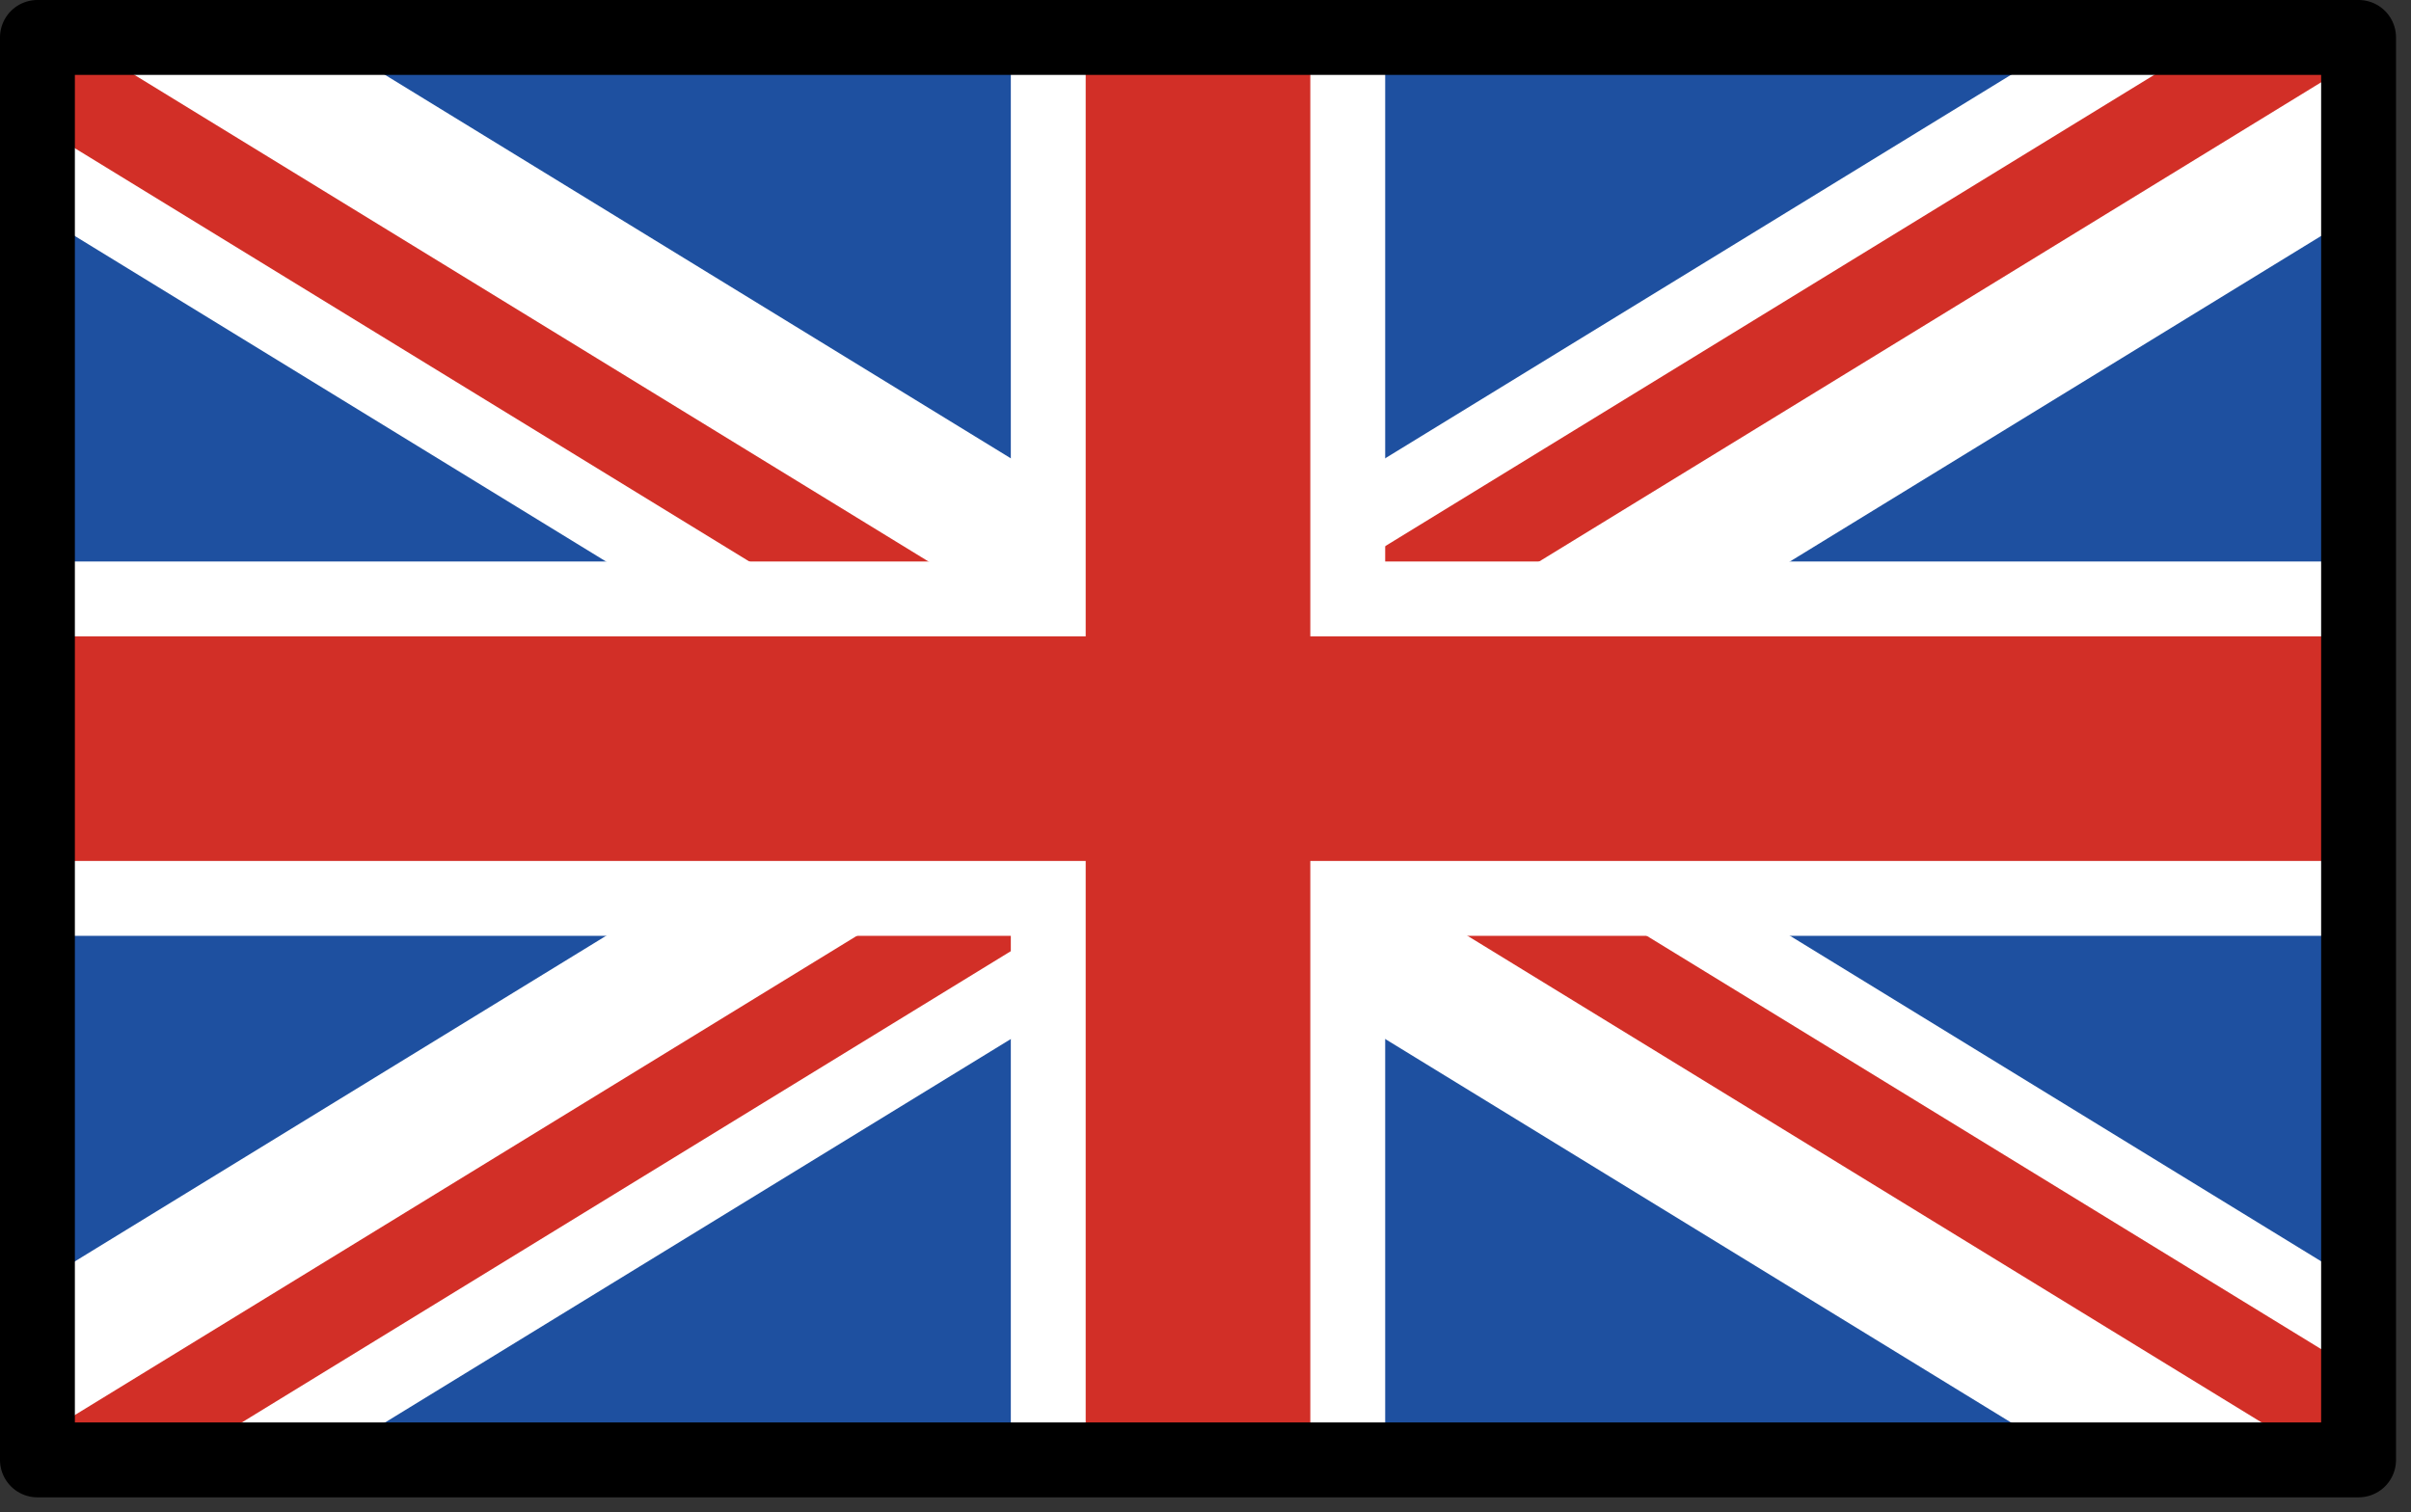
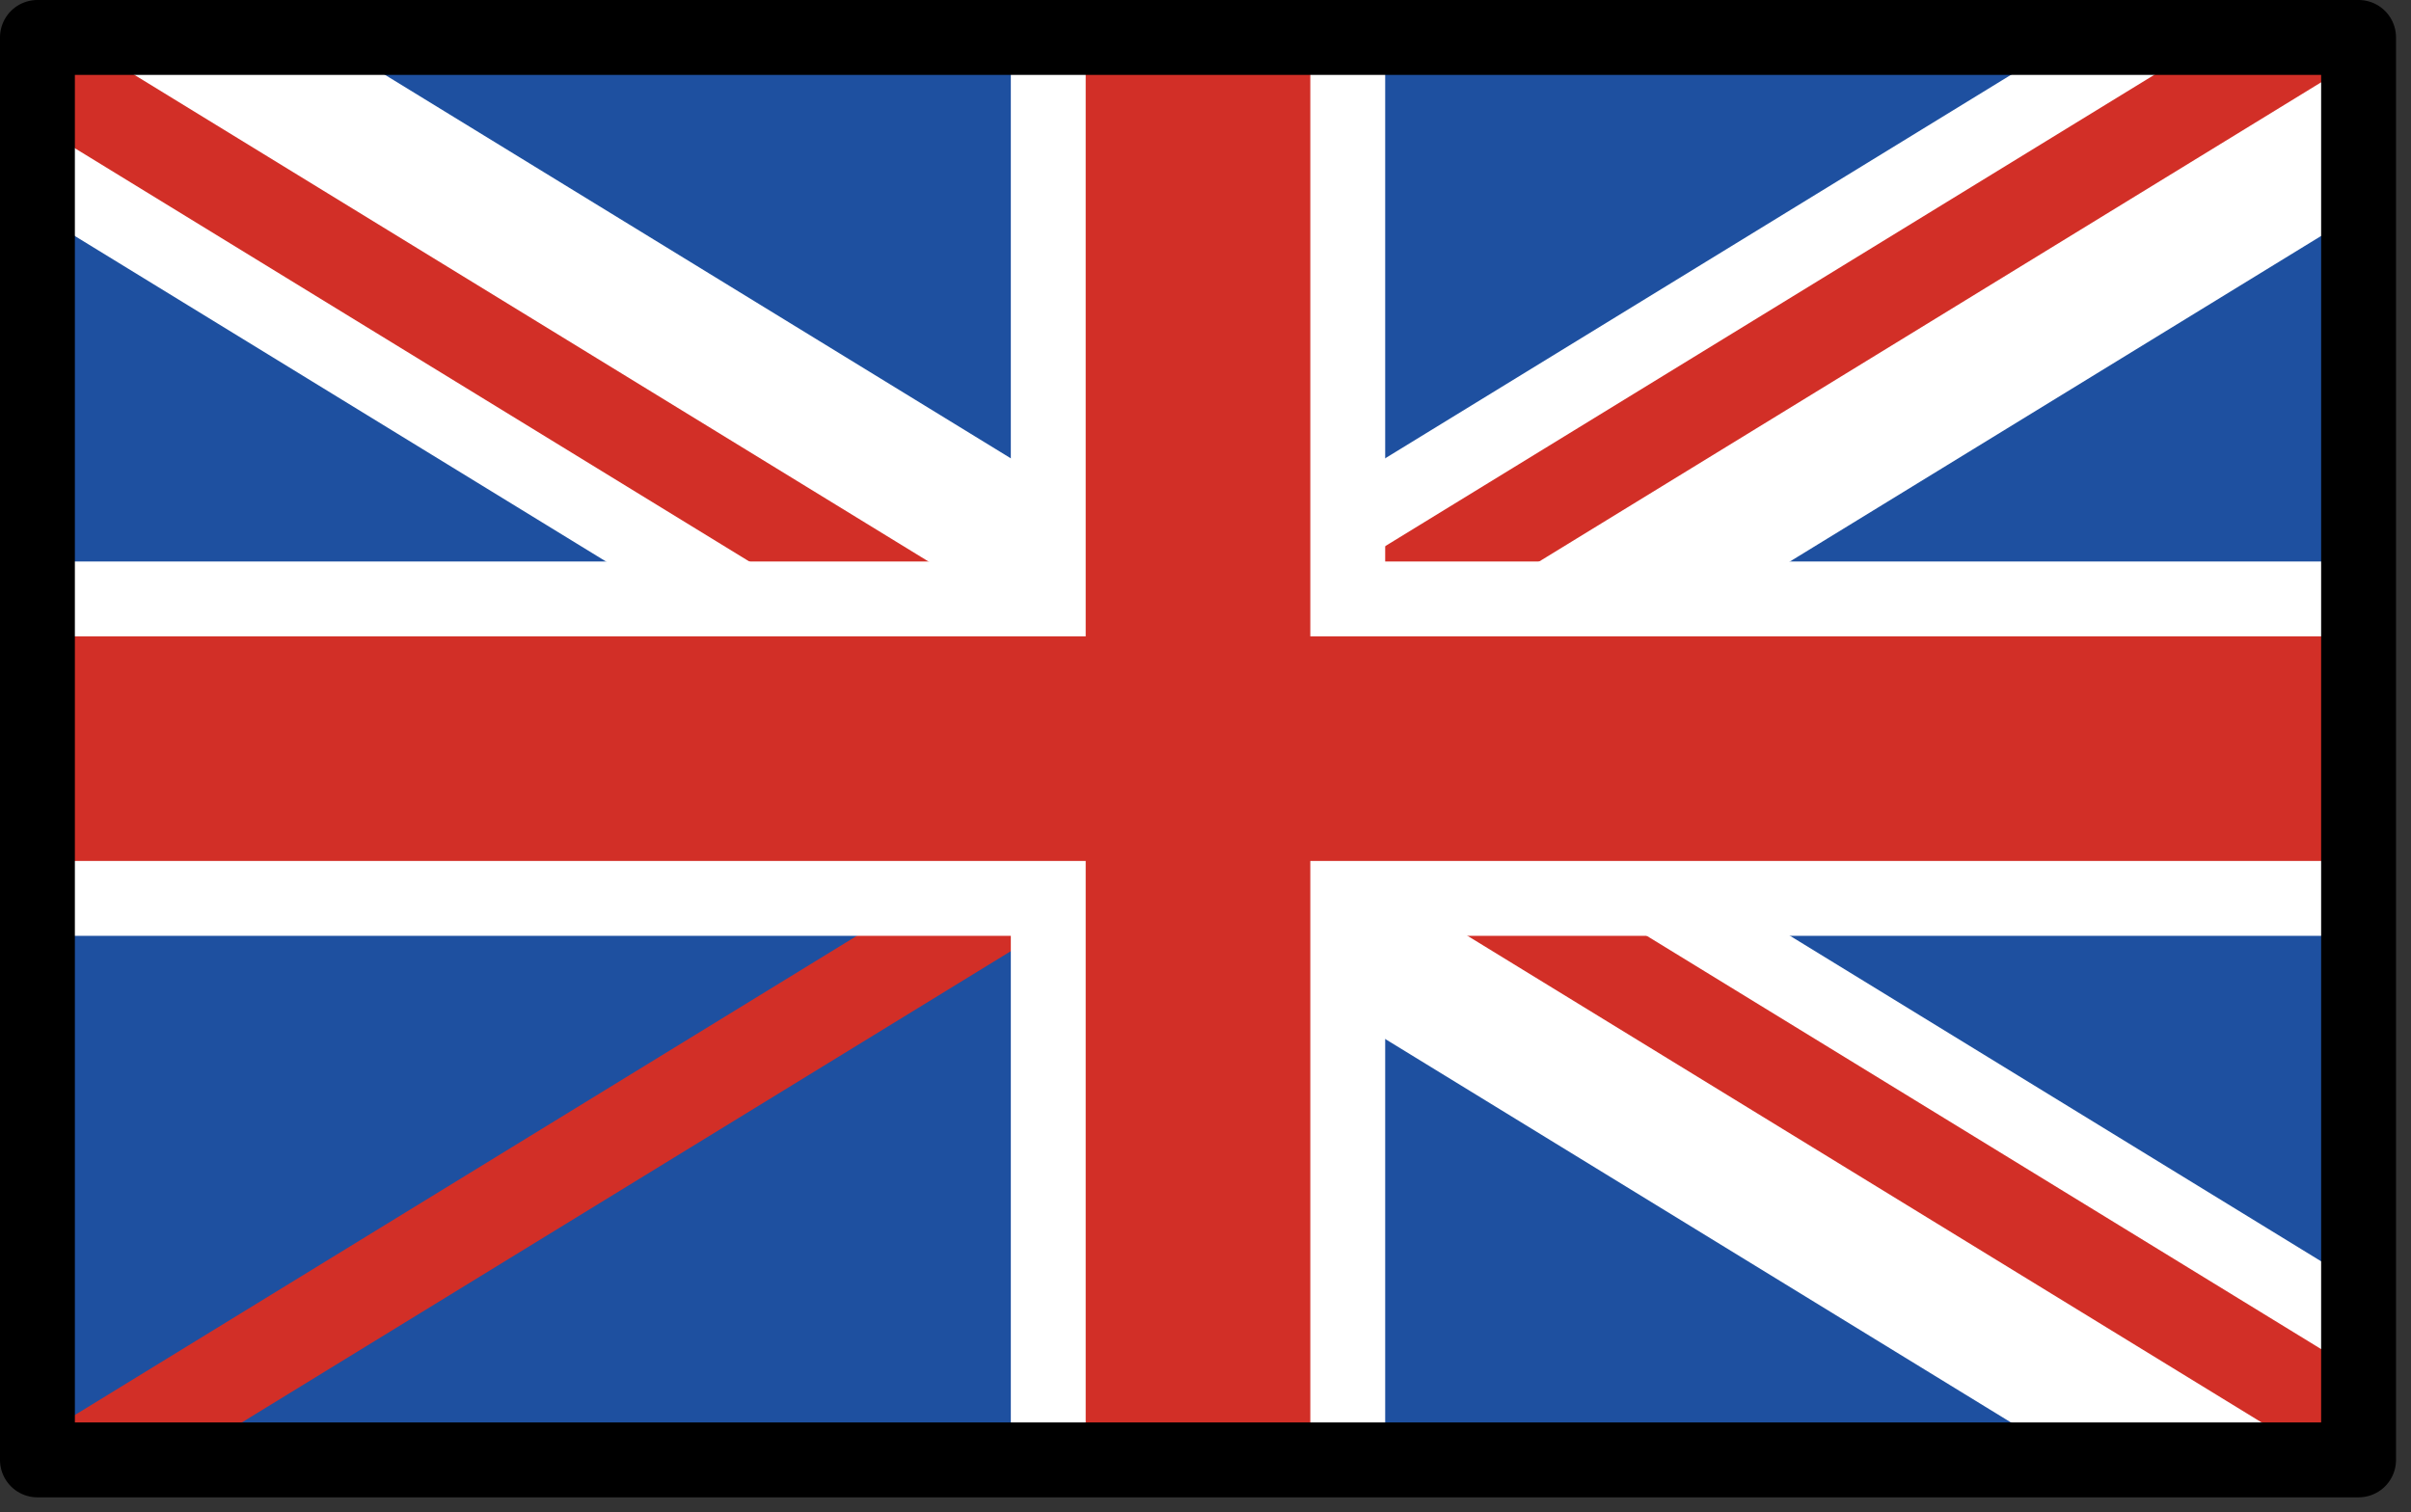
<svg xmlns="http://www.w3.org/2000/svg" xmlns:xlink="http://www.w3.org/1999/xlink" viewBox="0 0 134.167 84.167" fill="#fff" fill-rule="evenodd" stroke="#000" stroke-linecap="round" stroke-linejoin="round">
  <rect x="0" y="0" width="134.167" height="84.167" fill="#333333" stroke="none" />
  <use xlink:href="#A" x="2.083" y="2.083" />
  <symbol id="A" overflow="visible">
    <g stroke="none" fill-rule="nonzero">
      <path d="M0 0h129.167v79.167H0z" fill="#1e50a0" />
      <path d="M72.917 24.7v6.55h21.208l35.042-21.479V0h-15.946L72.917 24.7z" />
      <path d="M129.167 0h-7.973L72.917 29.59v1.66h7.254l48.996-30.029V0z" fill="#d22f27" />
      <path d="M113.223 79.167h15.944v-9.775L94.13 47.917H72.917v6.548l40.306 24.702z" />
      <path d="M129.166 79.167v-4.89l-43.01-26.36h-9.973l50.988 31.25h1.996z" fill="#d22f27" />
-       <path d="M56.25 54.467v-6.55H35.042L0 69.396v9.771h15.946l40.304-24.7z" />
      <path d="M0 79.167h7.973l48.277-29.59v-1.66h-7.254L0 77.946v1.221z" fill="#d22f27" />
      <path d="M15.944 0H0v9.775L35.038 31.25H56.25v-6.548L15.944 0z" />
      <path d="M0 0v4.89l43.013 26.36h9.971L1.996 0H0z" fill="#d22f27" />
      <path d="M0 29.167h129.167V50H0z" />
      <path d="M54.167 0H75v79.167H54.167z" />
      <g fill="#d22f27">
        <path d="M0 33.333h129.167v12.5H0z" />
        <path d="M58.333 0h12.5v79.167h-12.5z" />
      </g>
    </g>
    <path d="M0 0h129.167v79.167H0z" fill="none" stroke-width="4.167" />
  </symbol>
</svg>